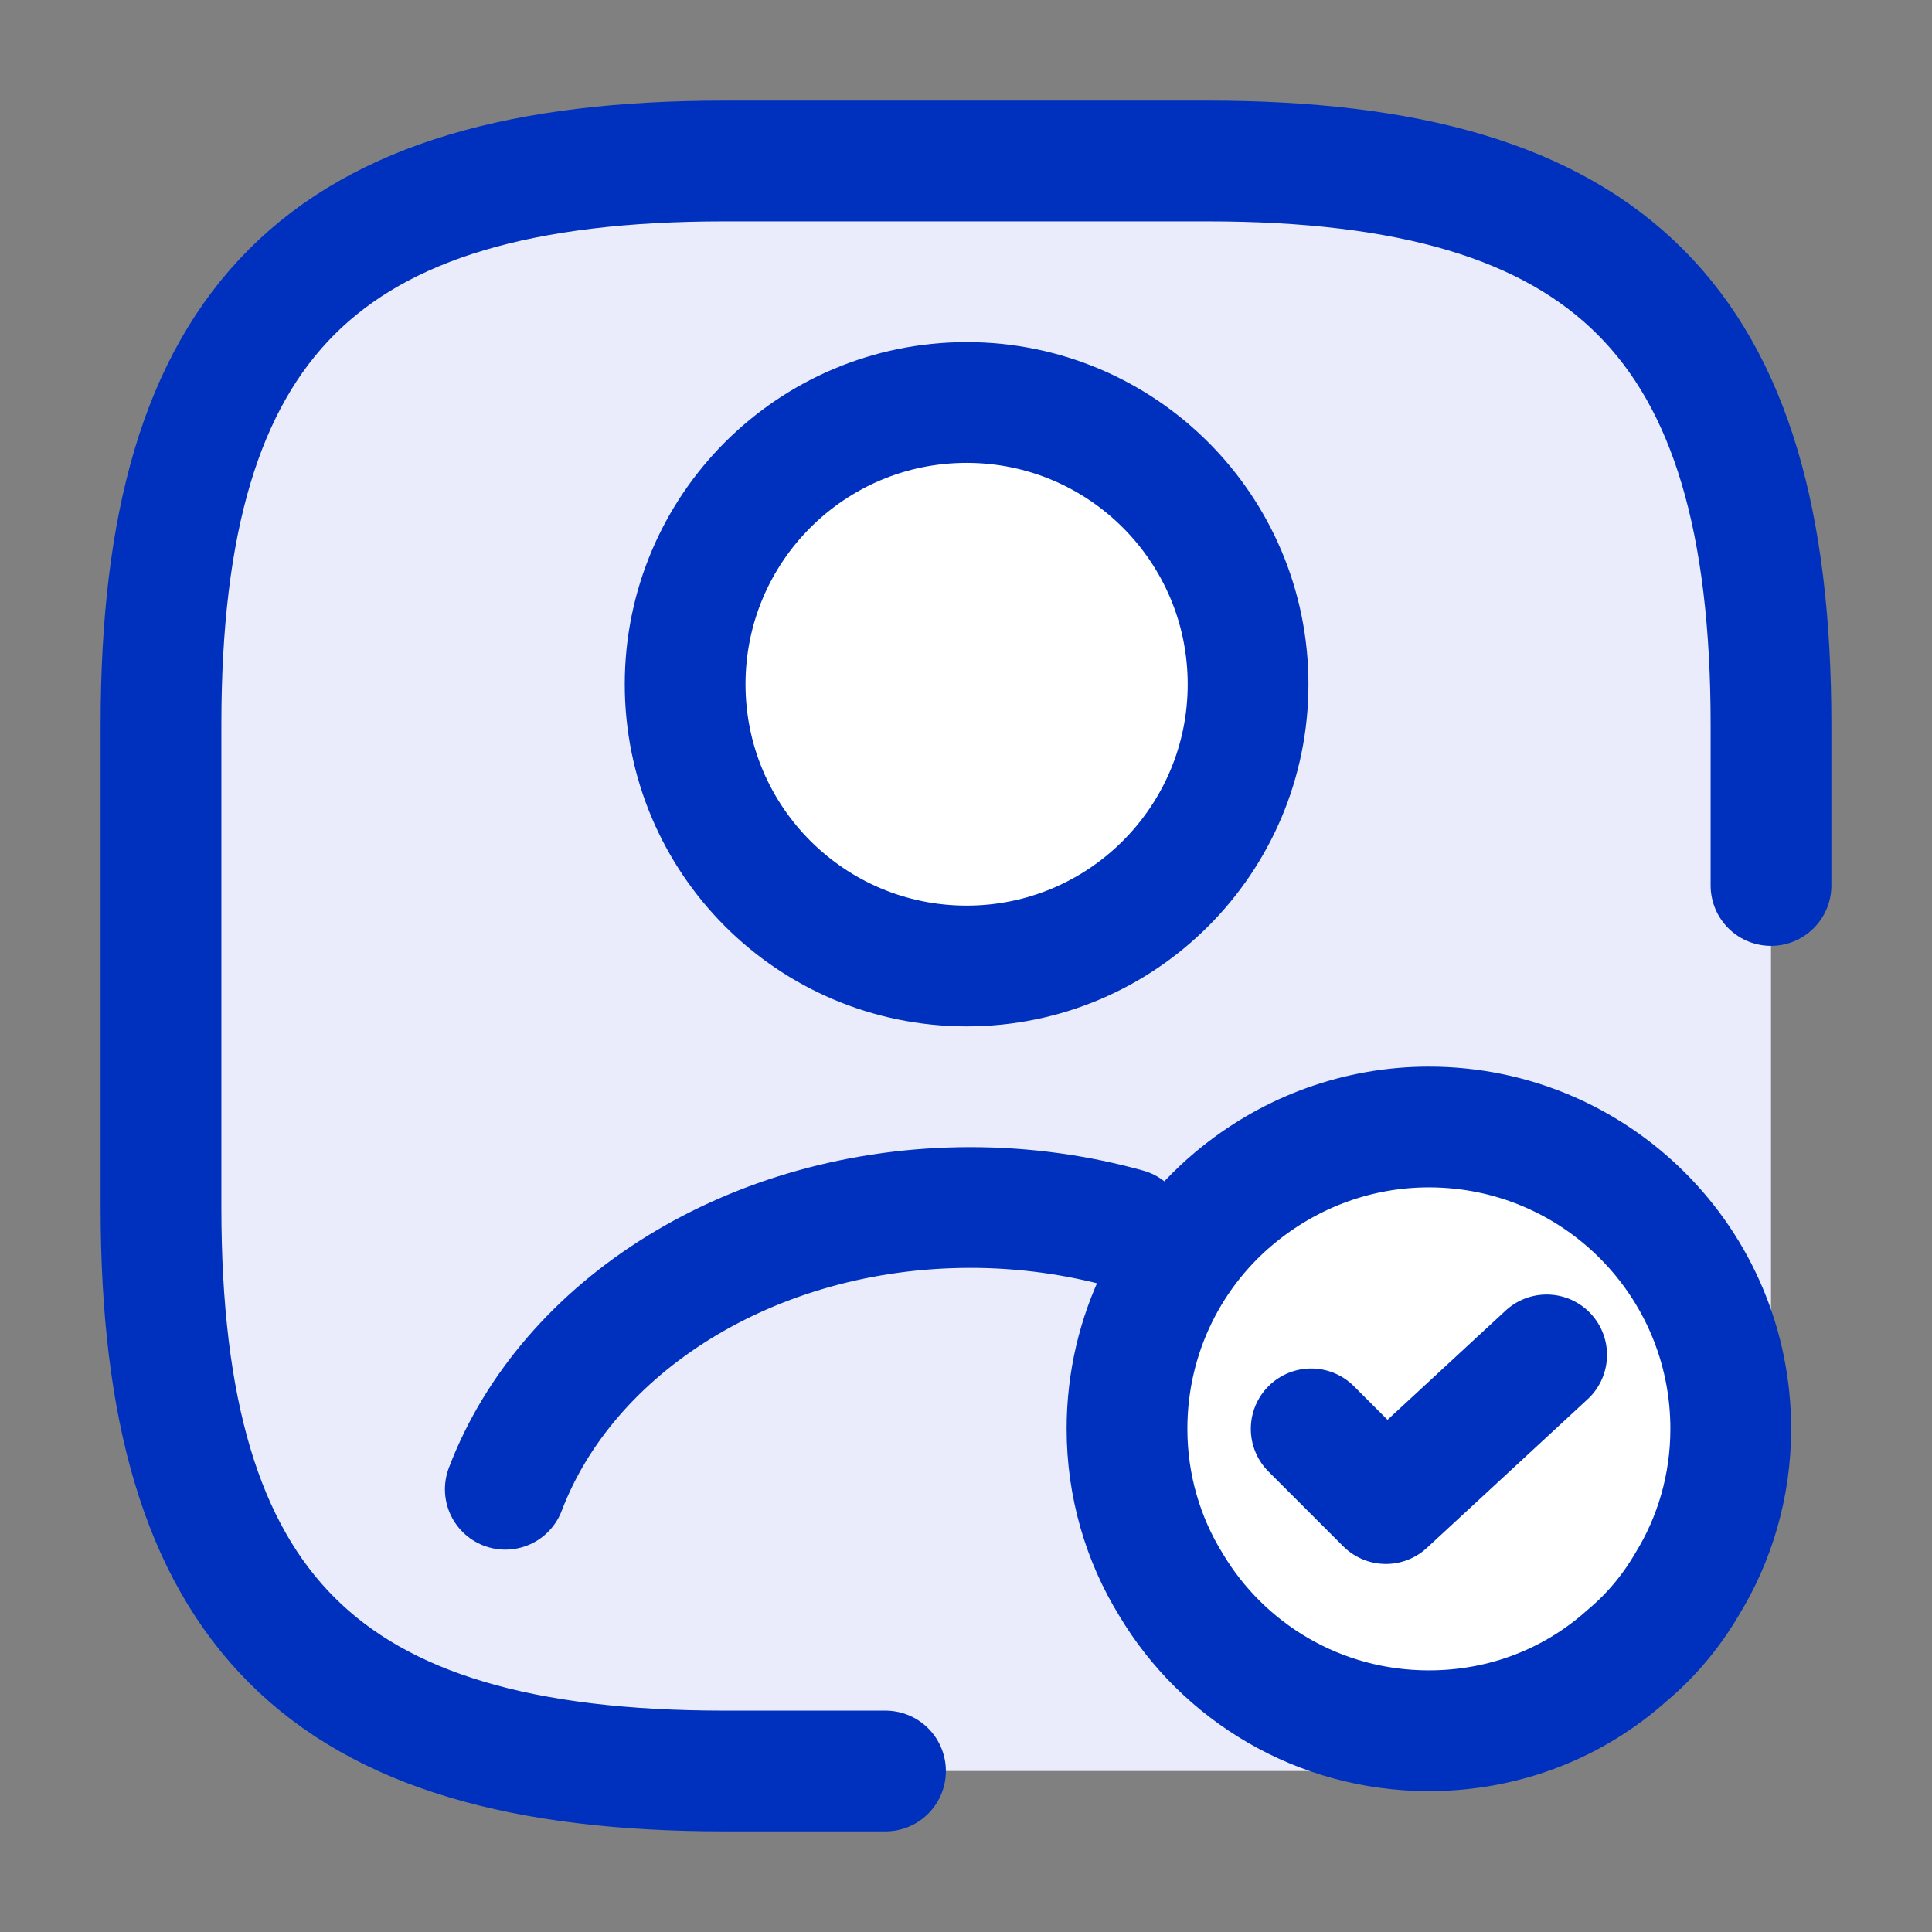
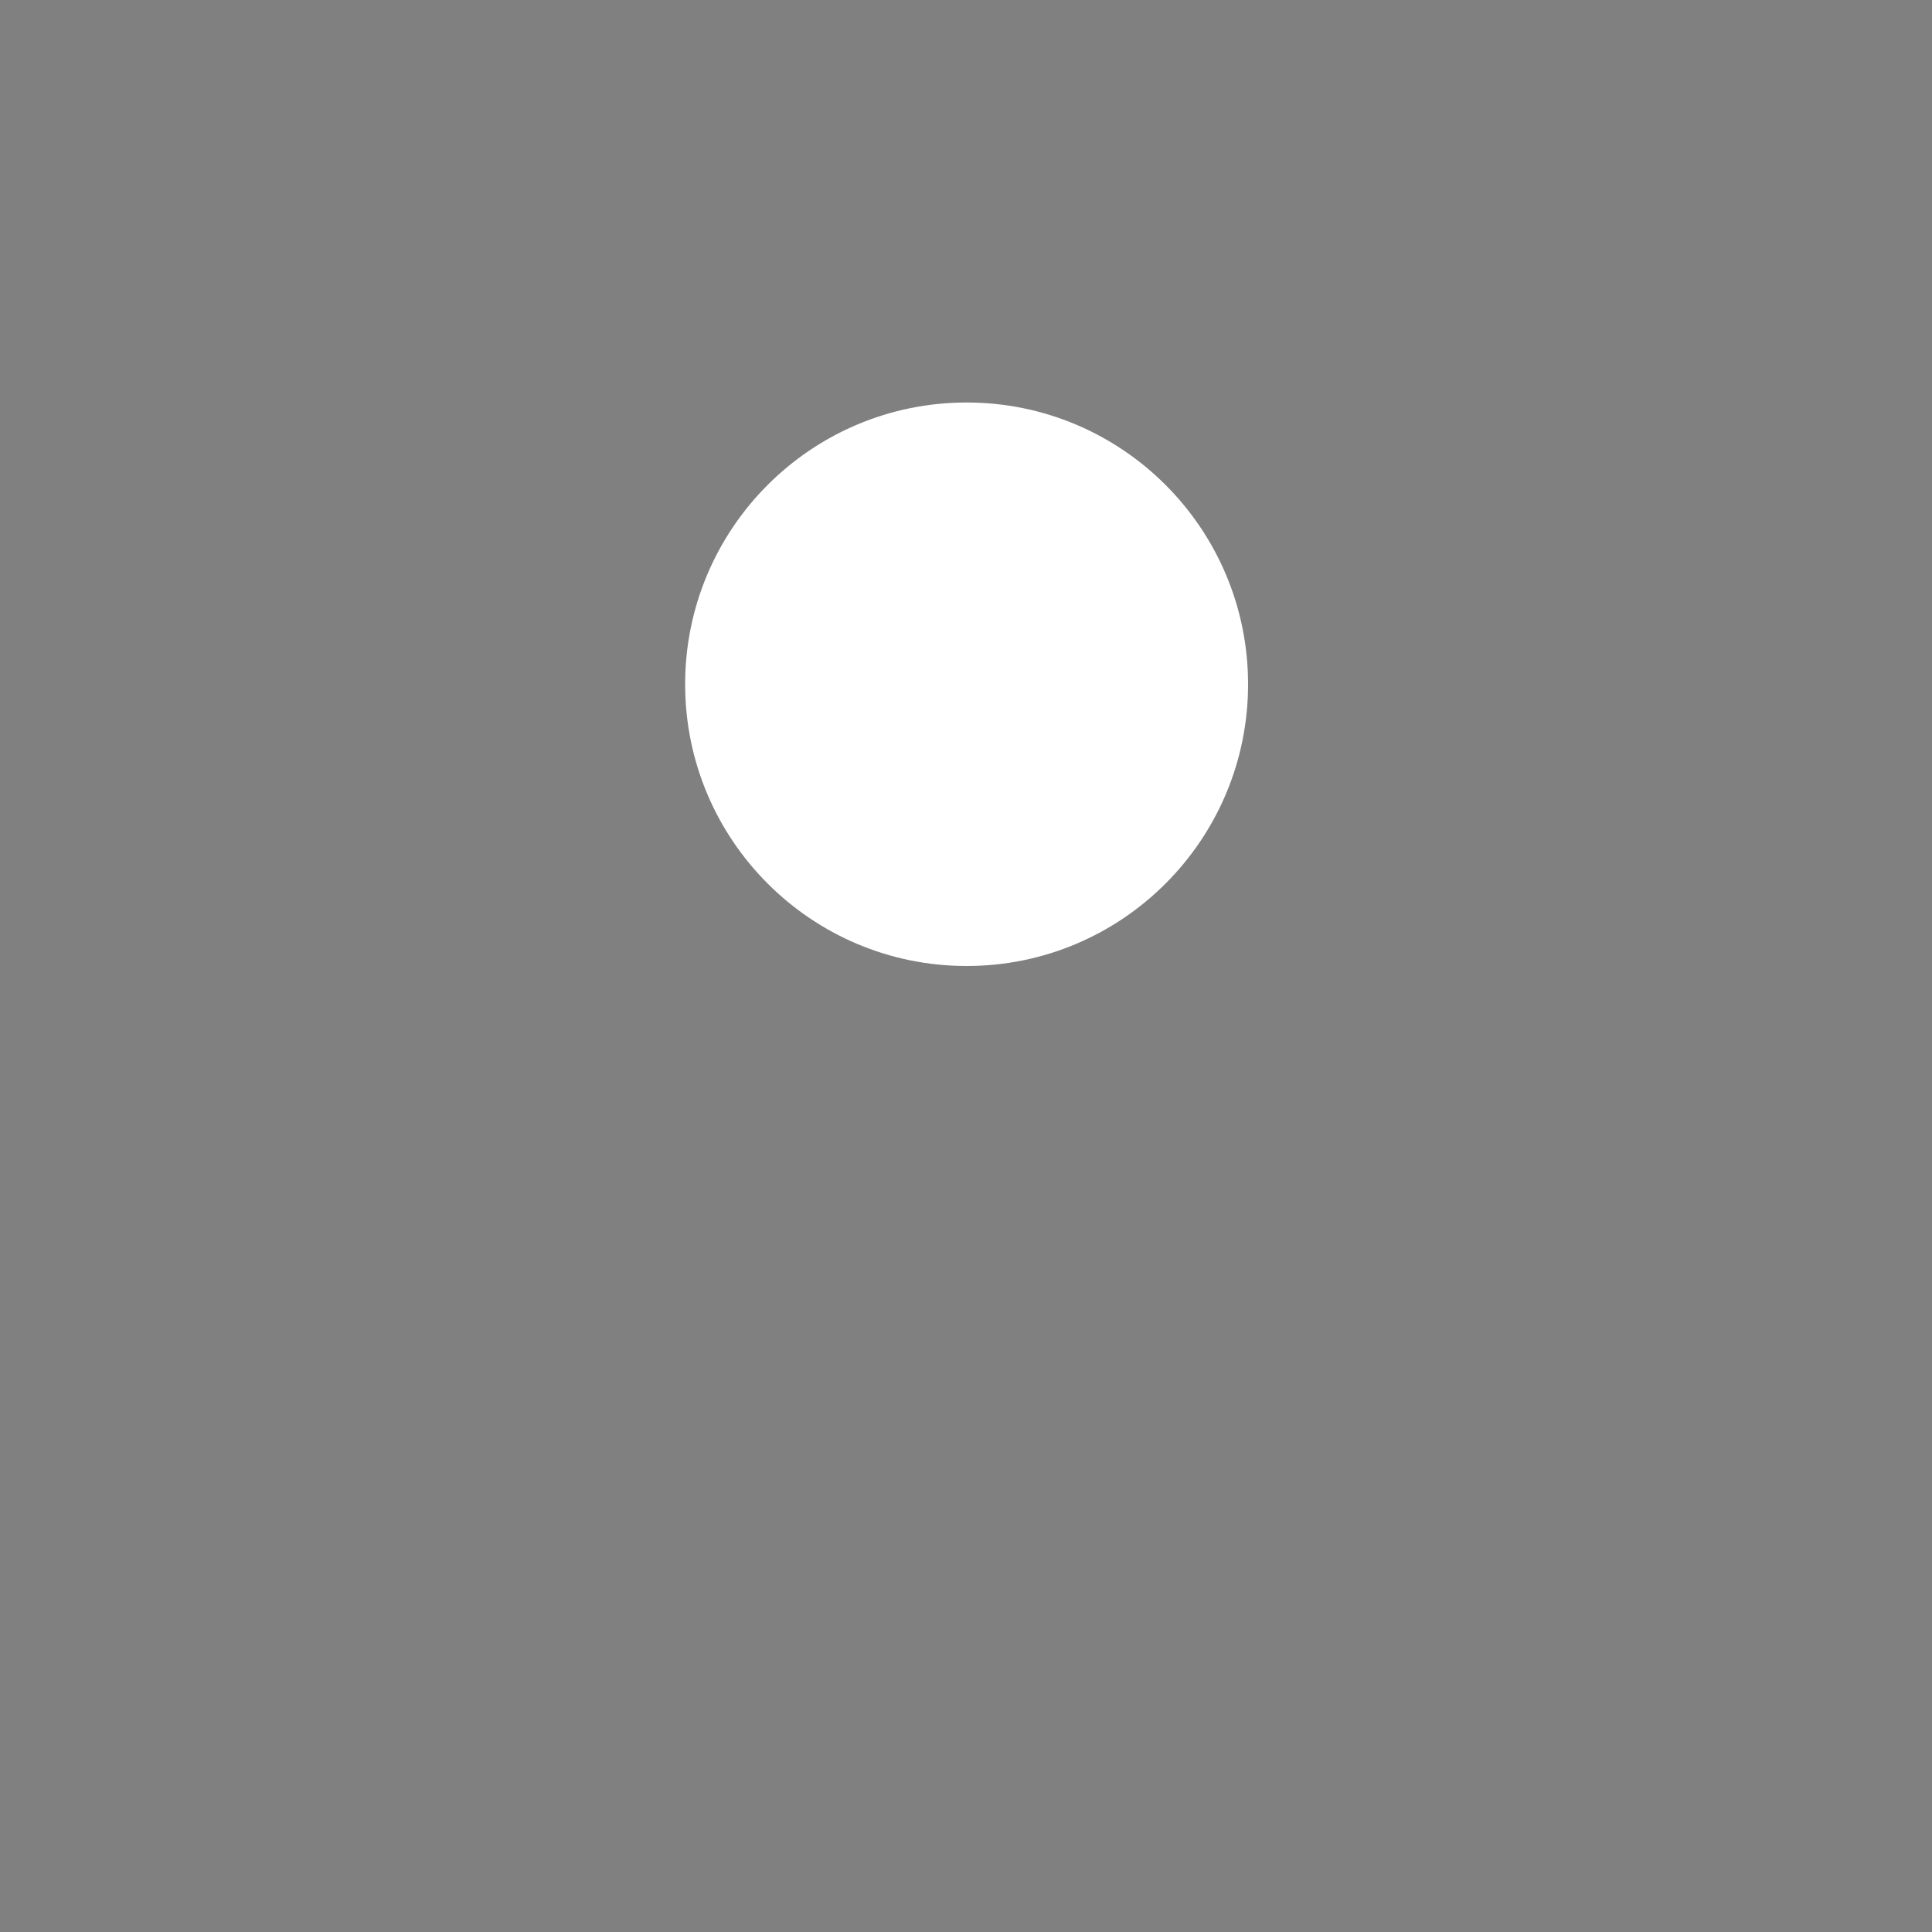
<svg xmlns="http://www.w3.org/2000/svg" width="24" height="24" viewBox="0 0 24 24" fill="none">
  <rect x="0" y="0" width="24" height="24" fill="#808080" stroke="none" />
-   <rect x="2" y="2" width="20" height="20" rx="5.5" fill="#EAECFB" />
-   <path d="M21.5 17.75C21.5 18.453 21.303 19.119 20.956 19.681C20.759 20.019 20.506 20.319 20.216 20.562C19.559 21.153 18.697 21.5 17.75 21.5C16.381 21.5 15.191 20.769 14.544 19.681C14.197 19.119 14 18.453 14 17.75C14 16.569 14.544 15.509 15.406 14.825C16.053 14.309 16.869 14 17.75 14C19.822 14 21.5 15.678 21.5 17.75Z" fill="white" />
  <path d="M15.504 8.5C15.504 10.433 13.939 12 12.008 12C10.076 12 8.511 10.433 8.511 8.5C8.511 6.567 10.076 5 12.008 5C13.939 5 15.504 6.567 15.504 8.5Z" fill="white" />
-   <path d="M11 22H9C4 22 2 20 2 15V9C2 4 4 2 9 2H15C20 2 22 4 22 9V11M14 15.264C13.387 15.093 12.731 15 12.055 15C9.345 15 7.049 16.47 6.277 18.5M16.288 17.75L17.216 18.678L19.213 16.831M15.504 8.5C15.504 10.433 13.939 12 12.008 12C10.076 12 8.511 10.433 8.511 8.5C8.511 6.567 10.076 5 12.008 5C13.939 5 15.504 6.567 15.504 8.5ZM21.5 17.75C21.5 18.453 21.303 19.119 20.956 19.681C20.759 20.019 20.506 20.319 20.216 20.562C19.559 21.153 18.697 21.5 17.75 21.5C16.381 21.5 15.191 20.769 14.544 19.681C14.197 19.119 14 18.453 14 17.75C14 16.569 14.544 15.509 15.406 14.825C16.053 14.309 16.869 14 17.75 14C19.822 14 21.5 15.678 21.5 17.75Z" stroke="#0031BE" stroke-width="1.5" stroke-linecap="round" stroke-linejoin="round" />
</svg>